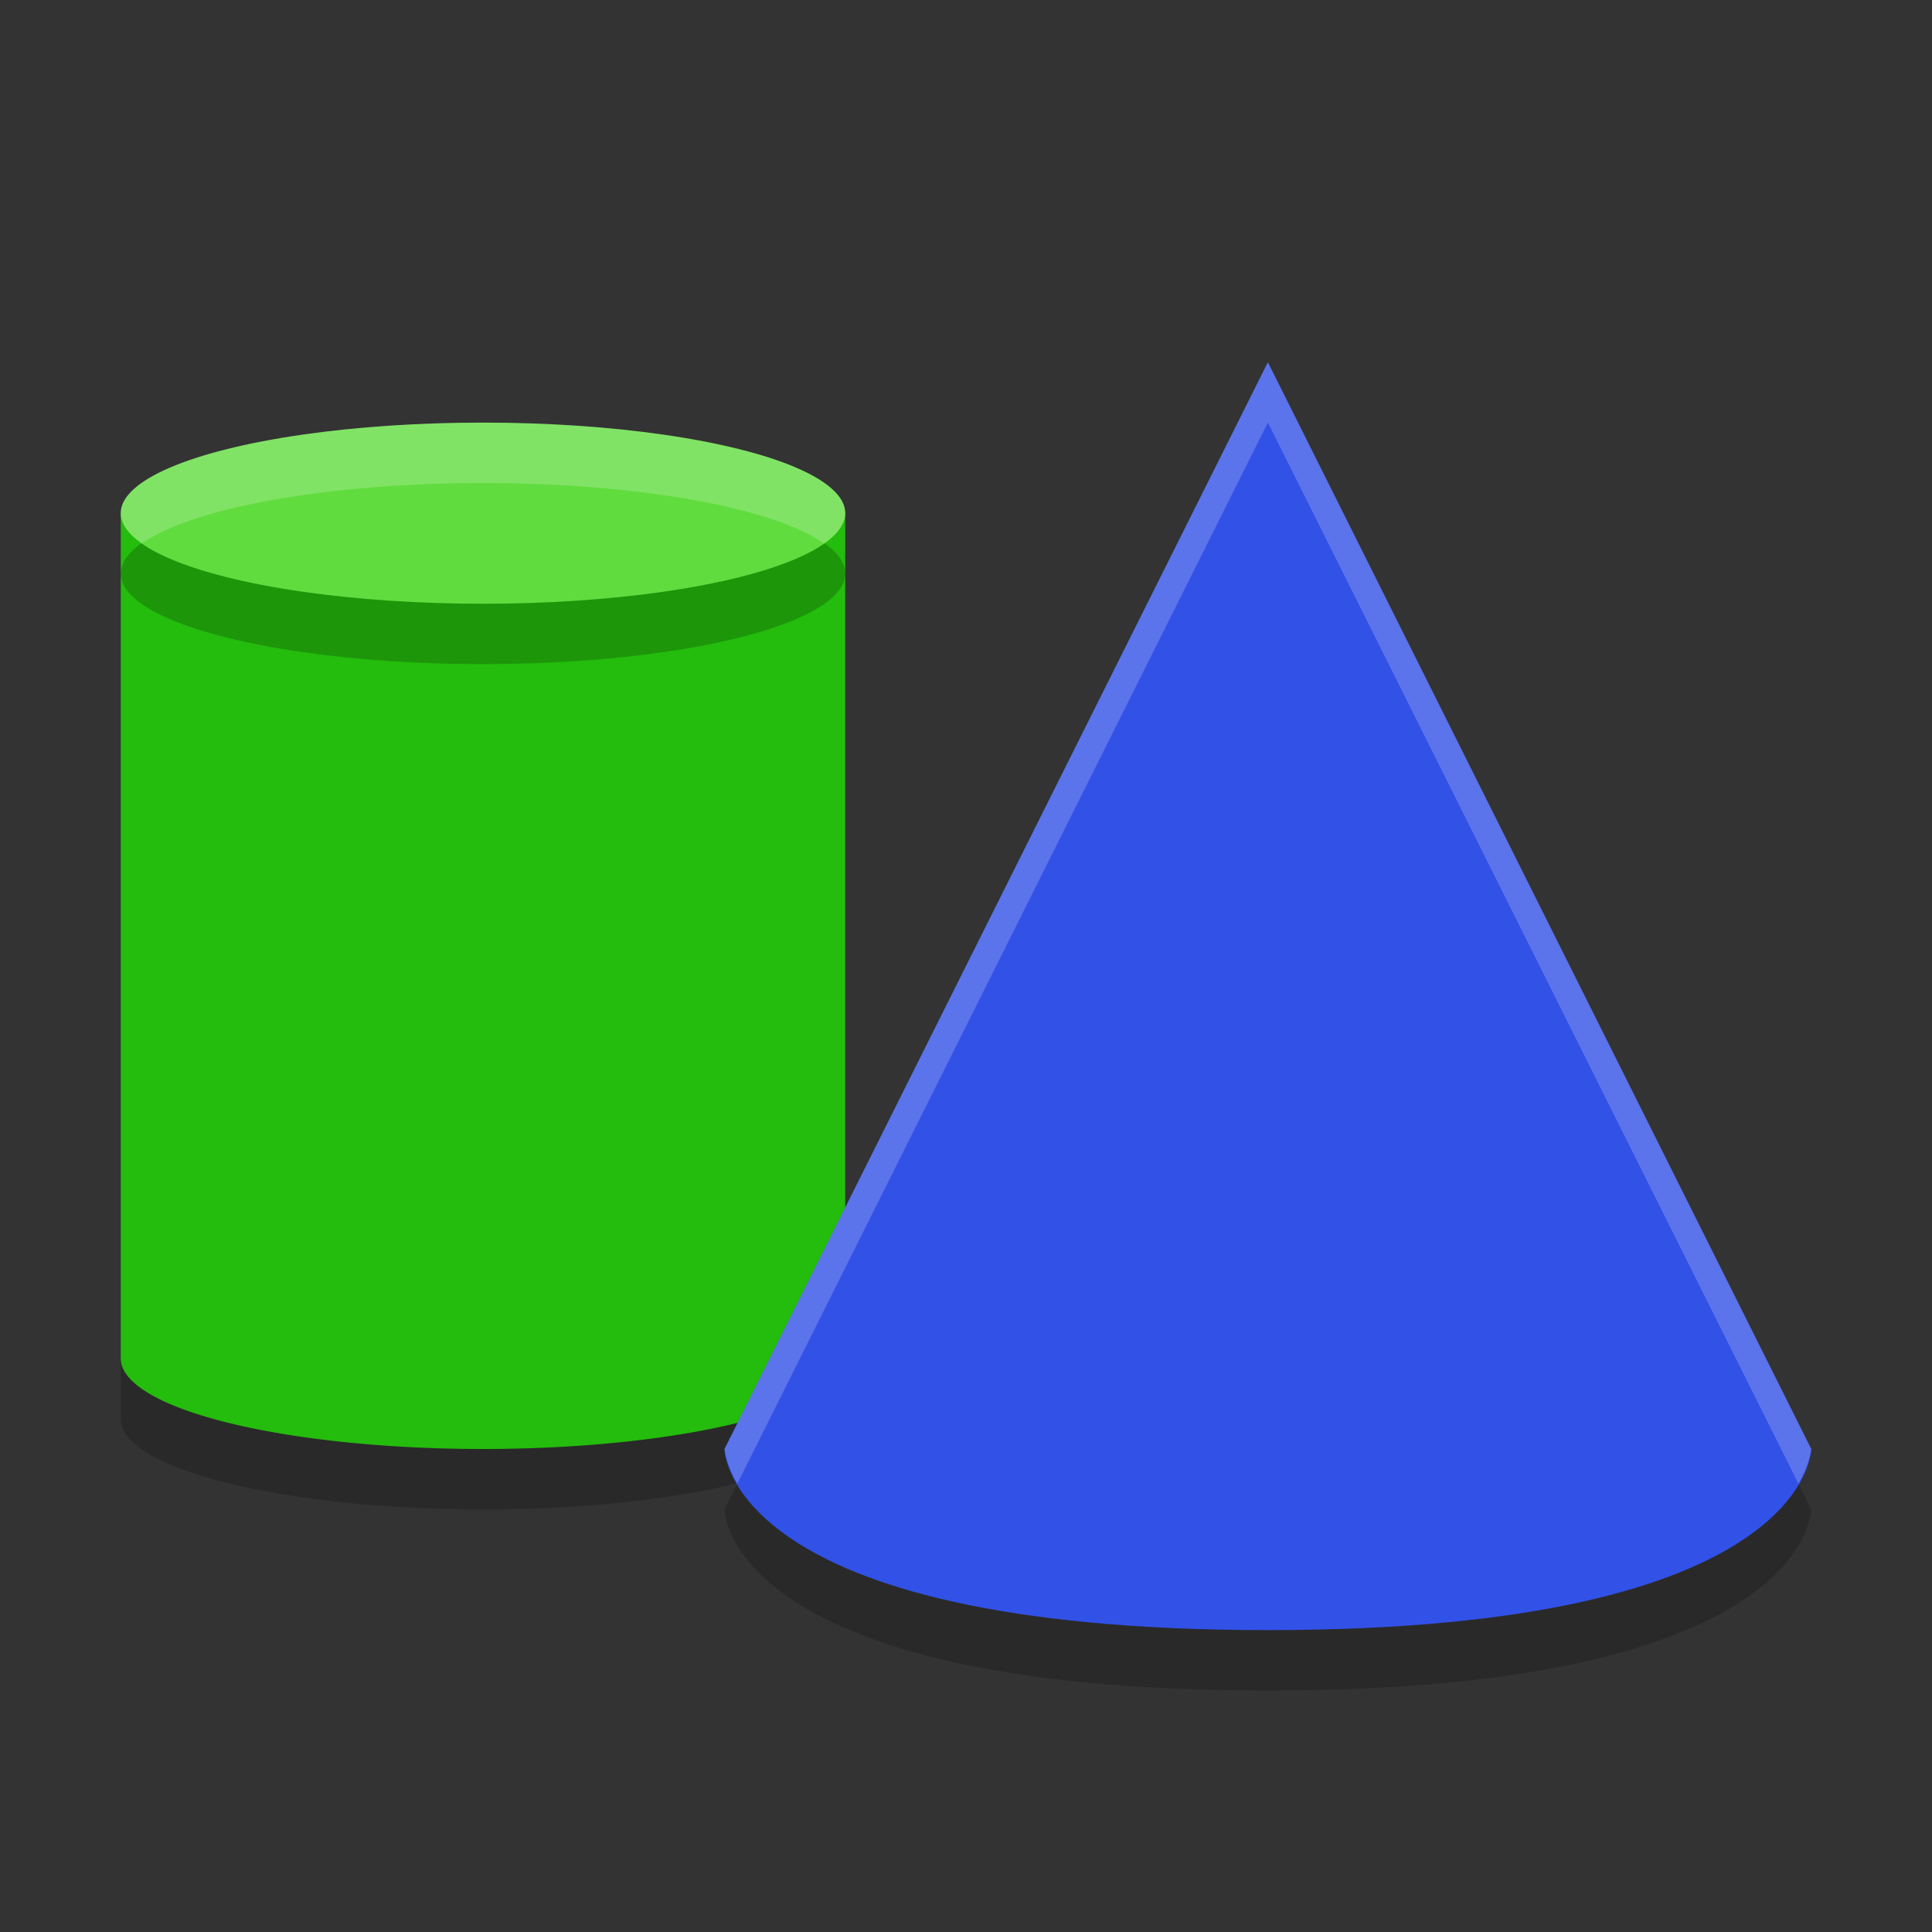
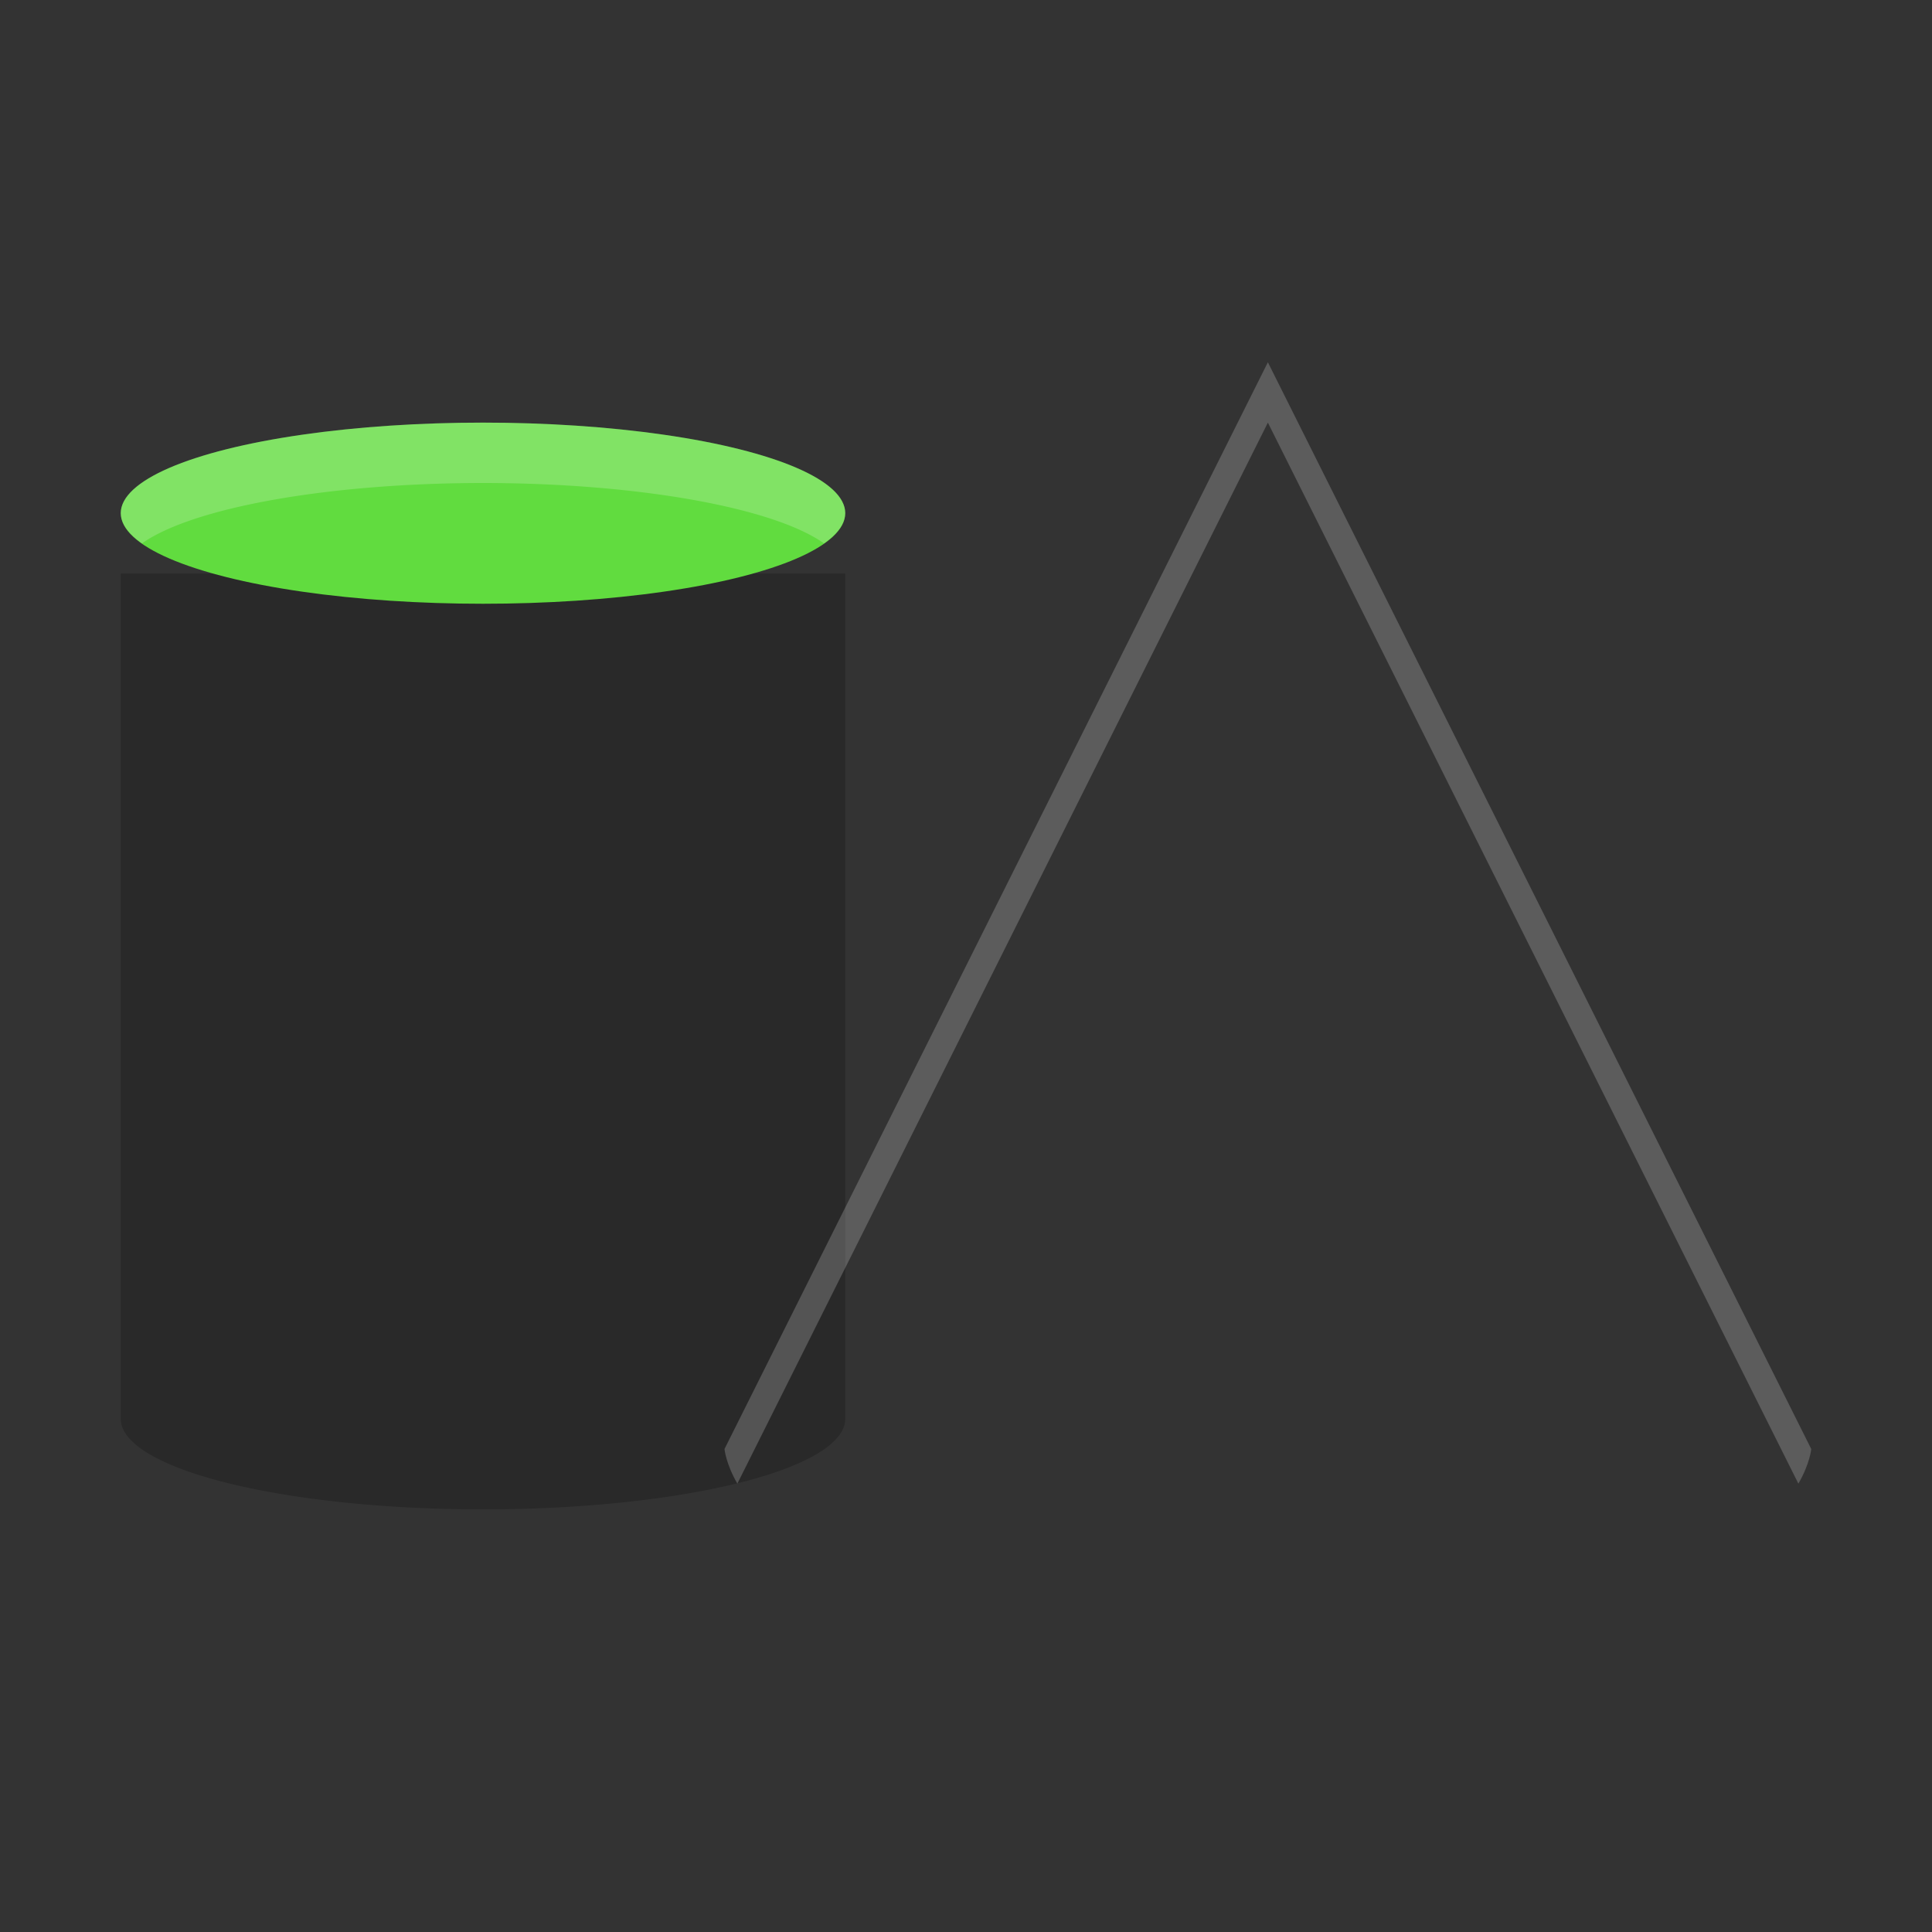
<svg xmlns="http://www.w3.org/2000/svg" height="32" width="32" version="1.1">
  <rect width="100%" height="100%" fill="#333333" stroke="none" />
  <path style="opacity:.2" d="m2 9.5v14a6 1.5 0 0 0 6 1.5 6 1.5 0 0 0 6 -1.5v-14z" />
-   <path style="fill:#24bc0d" d="m2 8.5v14a6 1.5 0 0 0 6 1.5 6 1.5 0 0 0 6 -1.5v-14h-12z" />
-   <ellipse style="opacity:.2" rx="6" ry="1.5" cy="9.5" cx="8" />
  <ellipse style="fill:#61dc3f" rx="6" ry="1.5" cy="8.5" cx="8" />
-   <path style="opacity:.2" d="m21 7 9 18s0 3-9 3-9-3-9-3z" />
-   <path style="fill:#3251e7" d="m21 6 9 18s0 3-9 3-9-3-9-3z" />
  <path style="opacity:.2;fill:#ffffff" d="m8 7a6 1.5 0 0 0 -6 1.5 6 1.5 0 0 0 0.352 0.5 6 1.5 0 0 1 5.648 -1 6 1.5 0 0 1 5.648 1 6 1.5 0 0 0 0.352 -0.5 6 1.5 0 0 0 -6 -1.5z" />
  <path style="opacity:.2;fill:#ffffff" d="m21 6l-9 18s0.021 0.241 0.213 0.574l8.787-17.574 8.787 17.574c0.192-0.333 0.213-0.574 0.213-0.574l-9-18z" />
</svg>